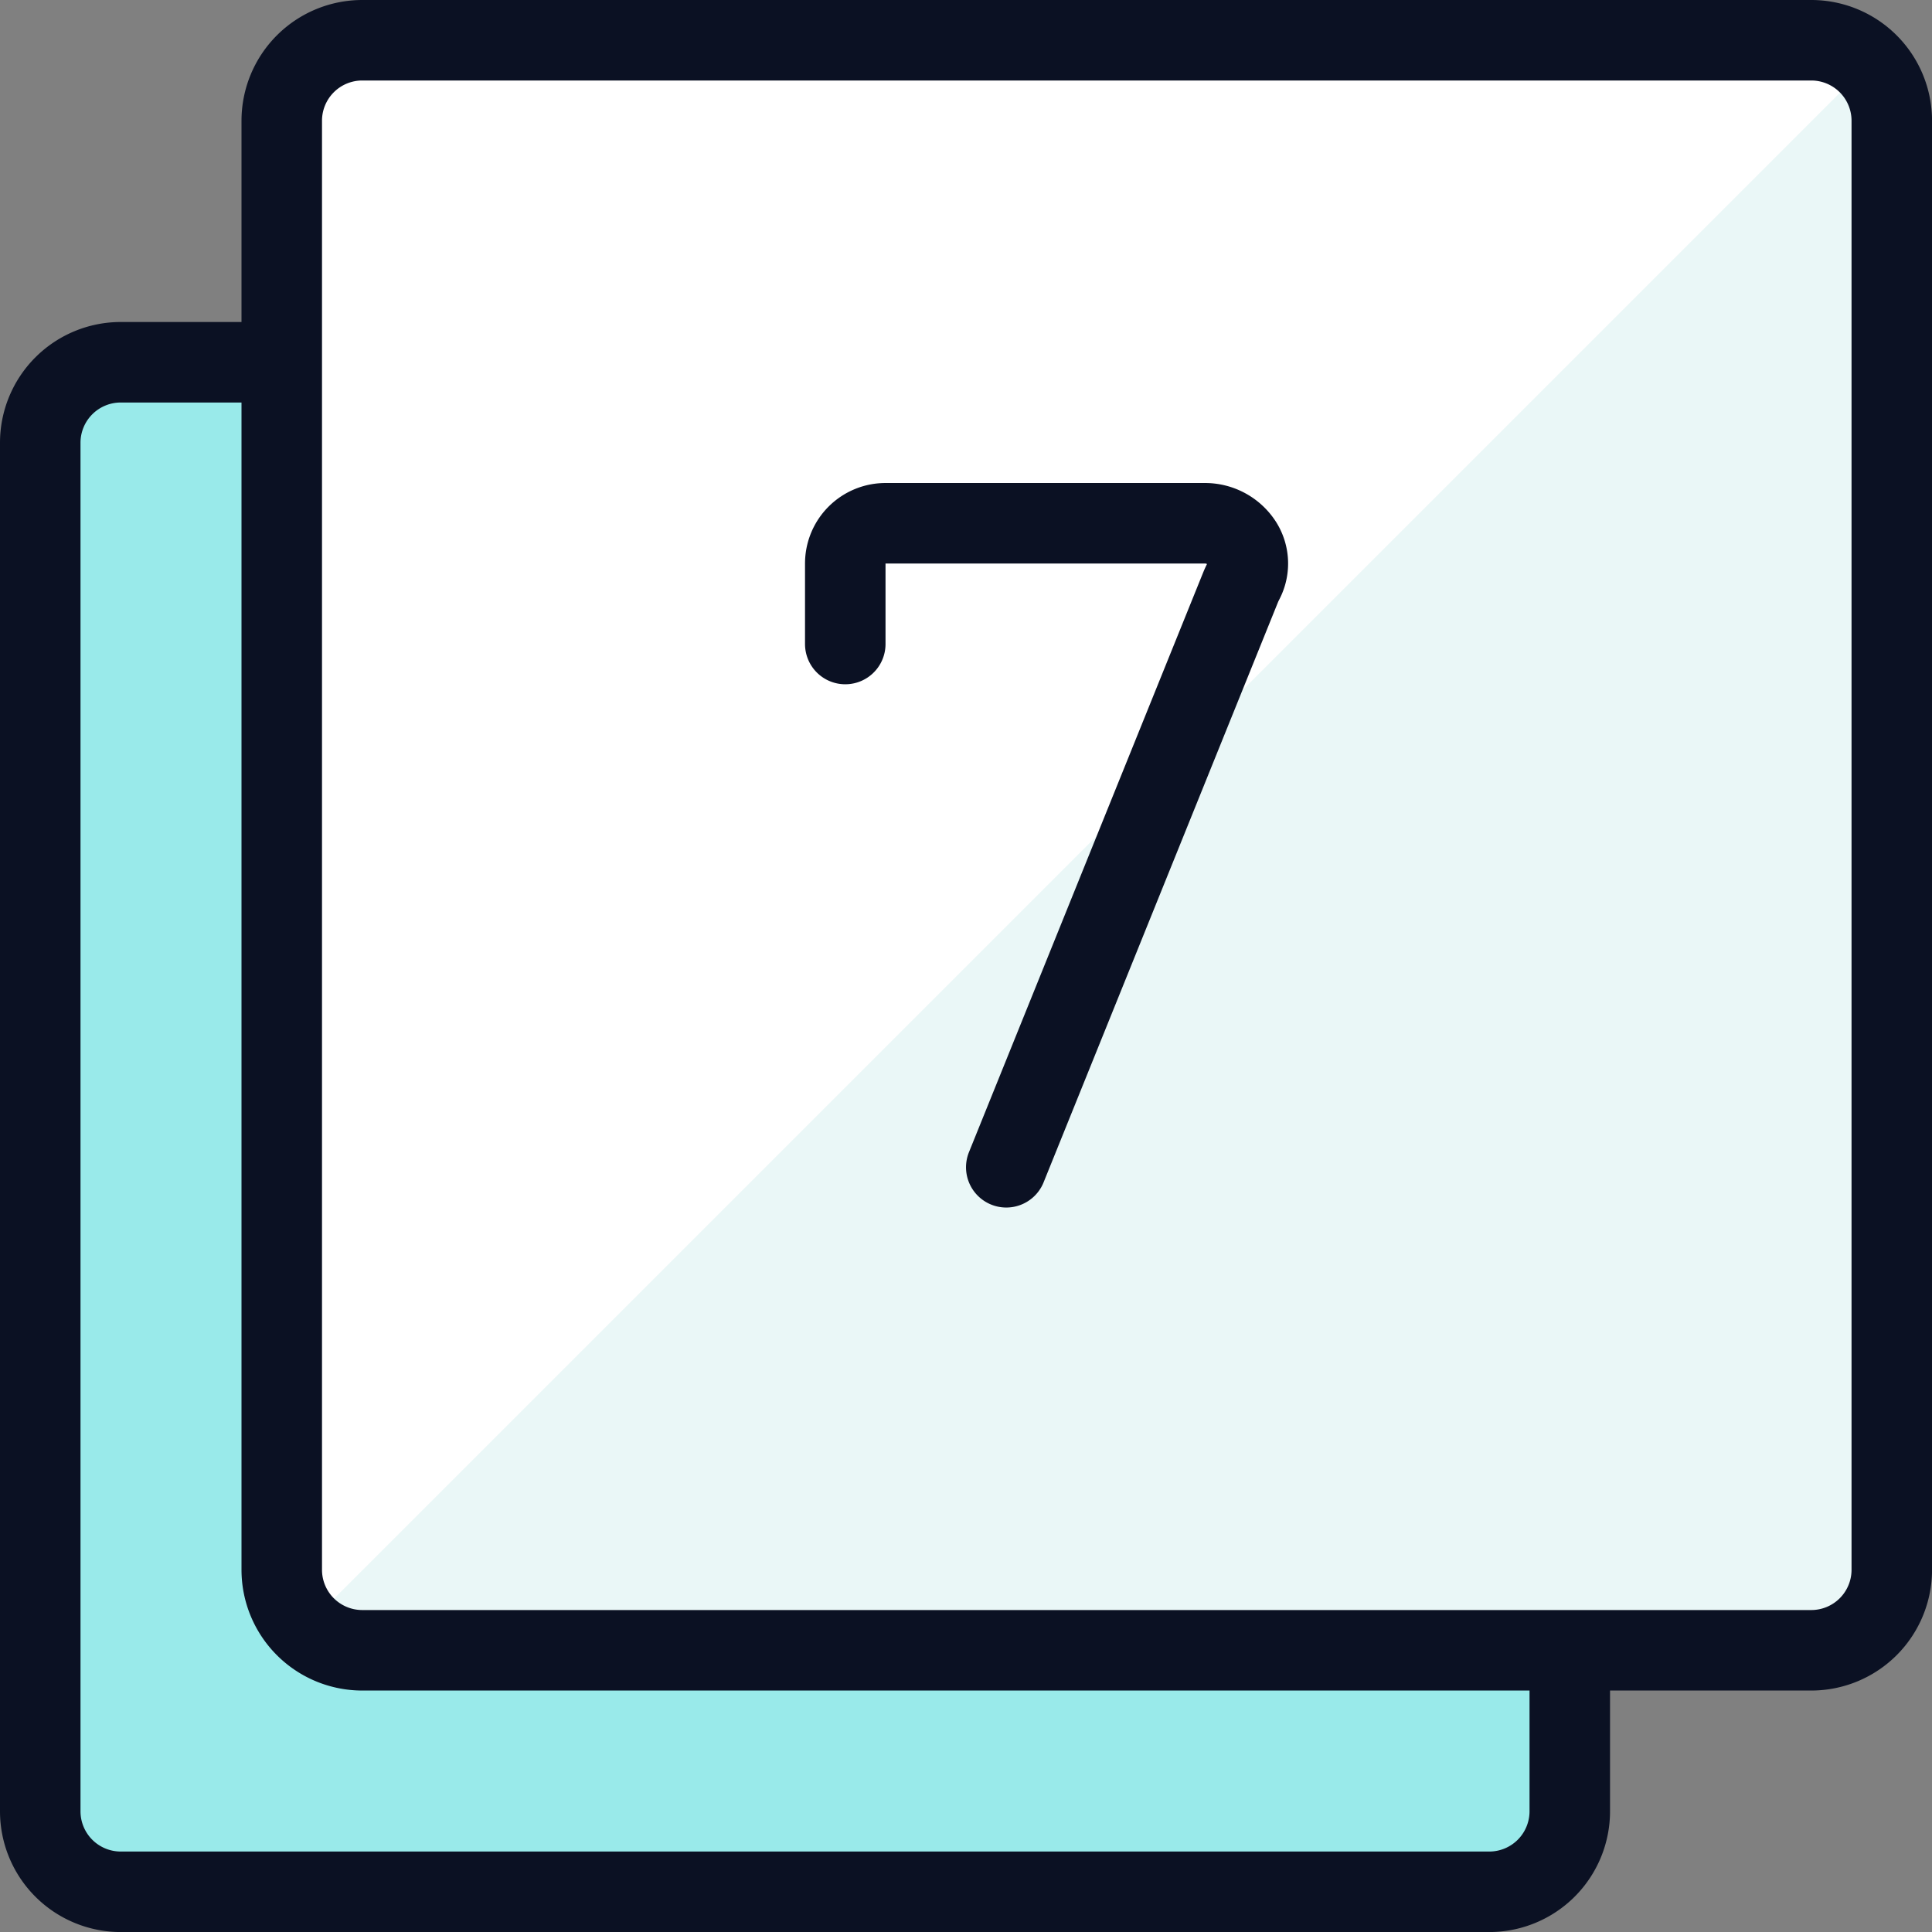
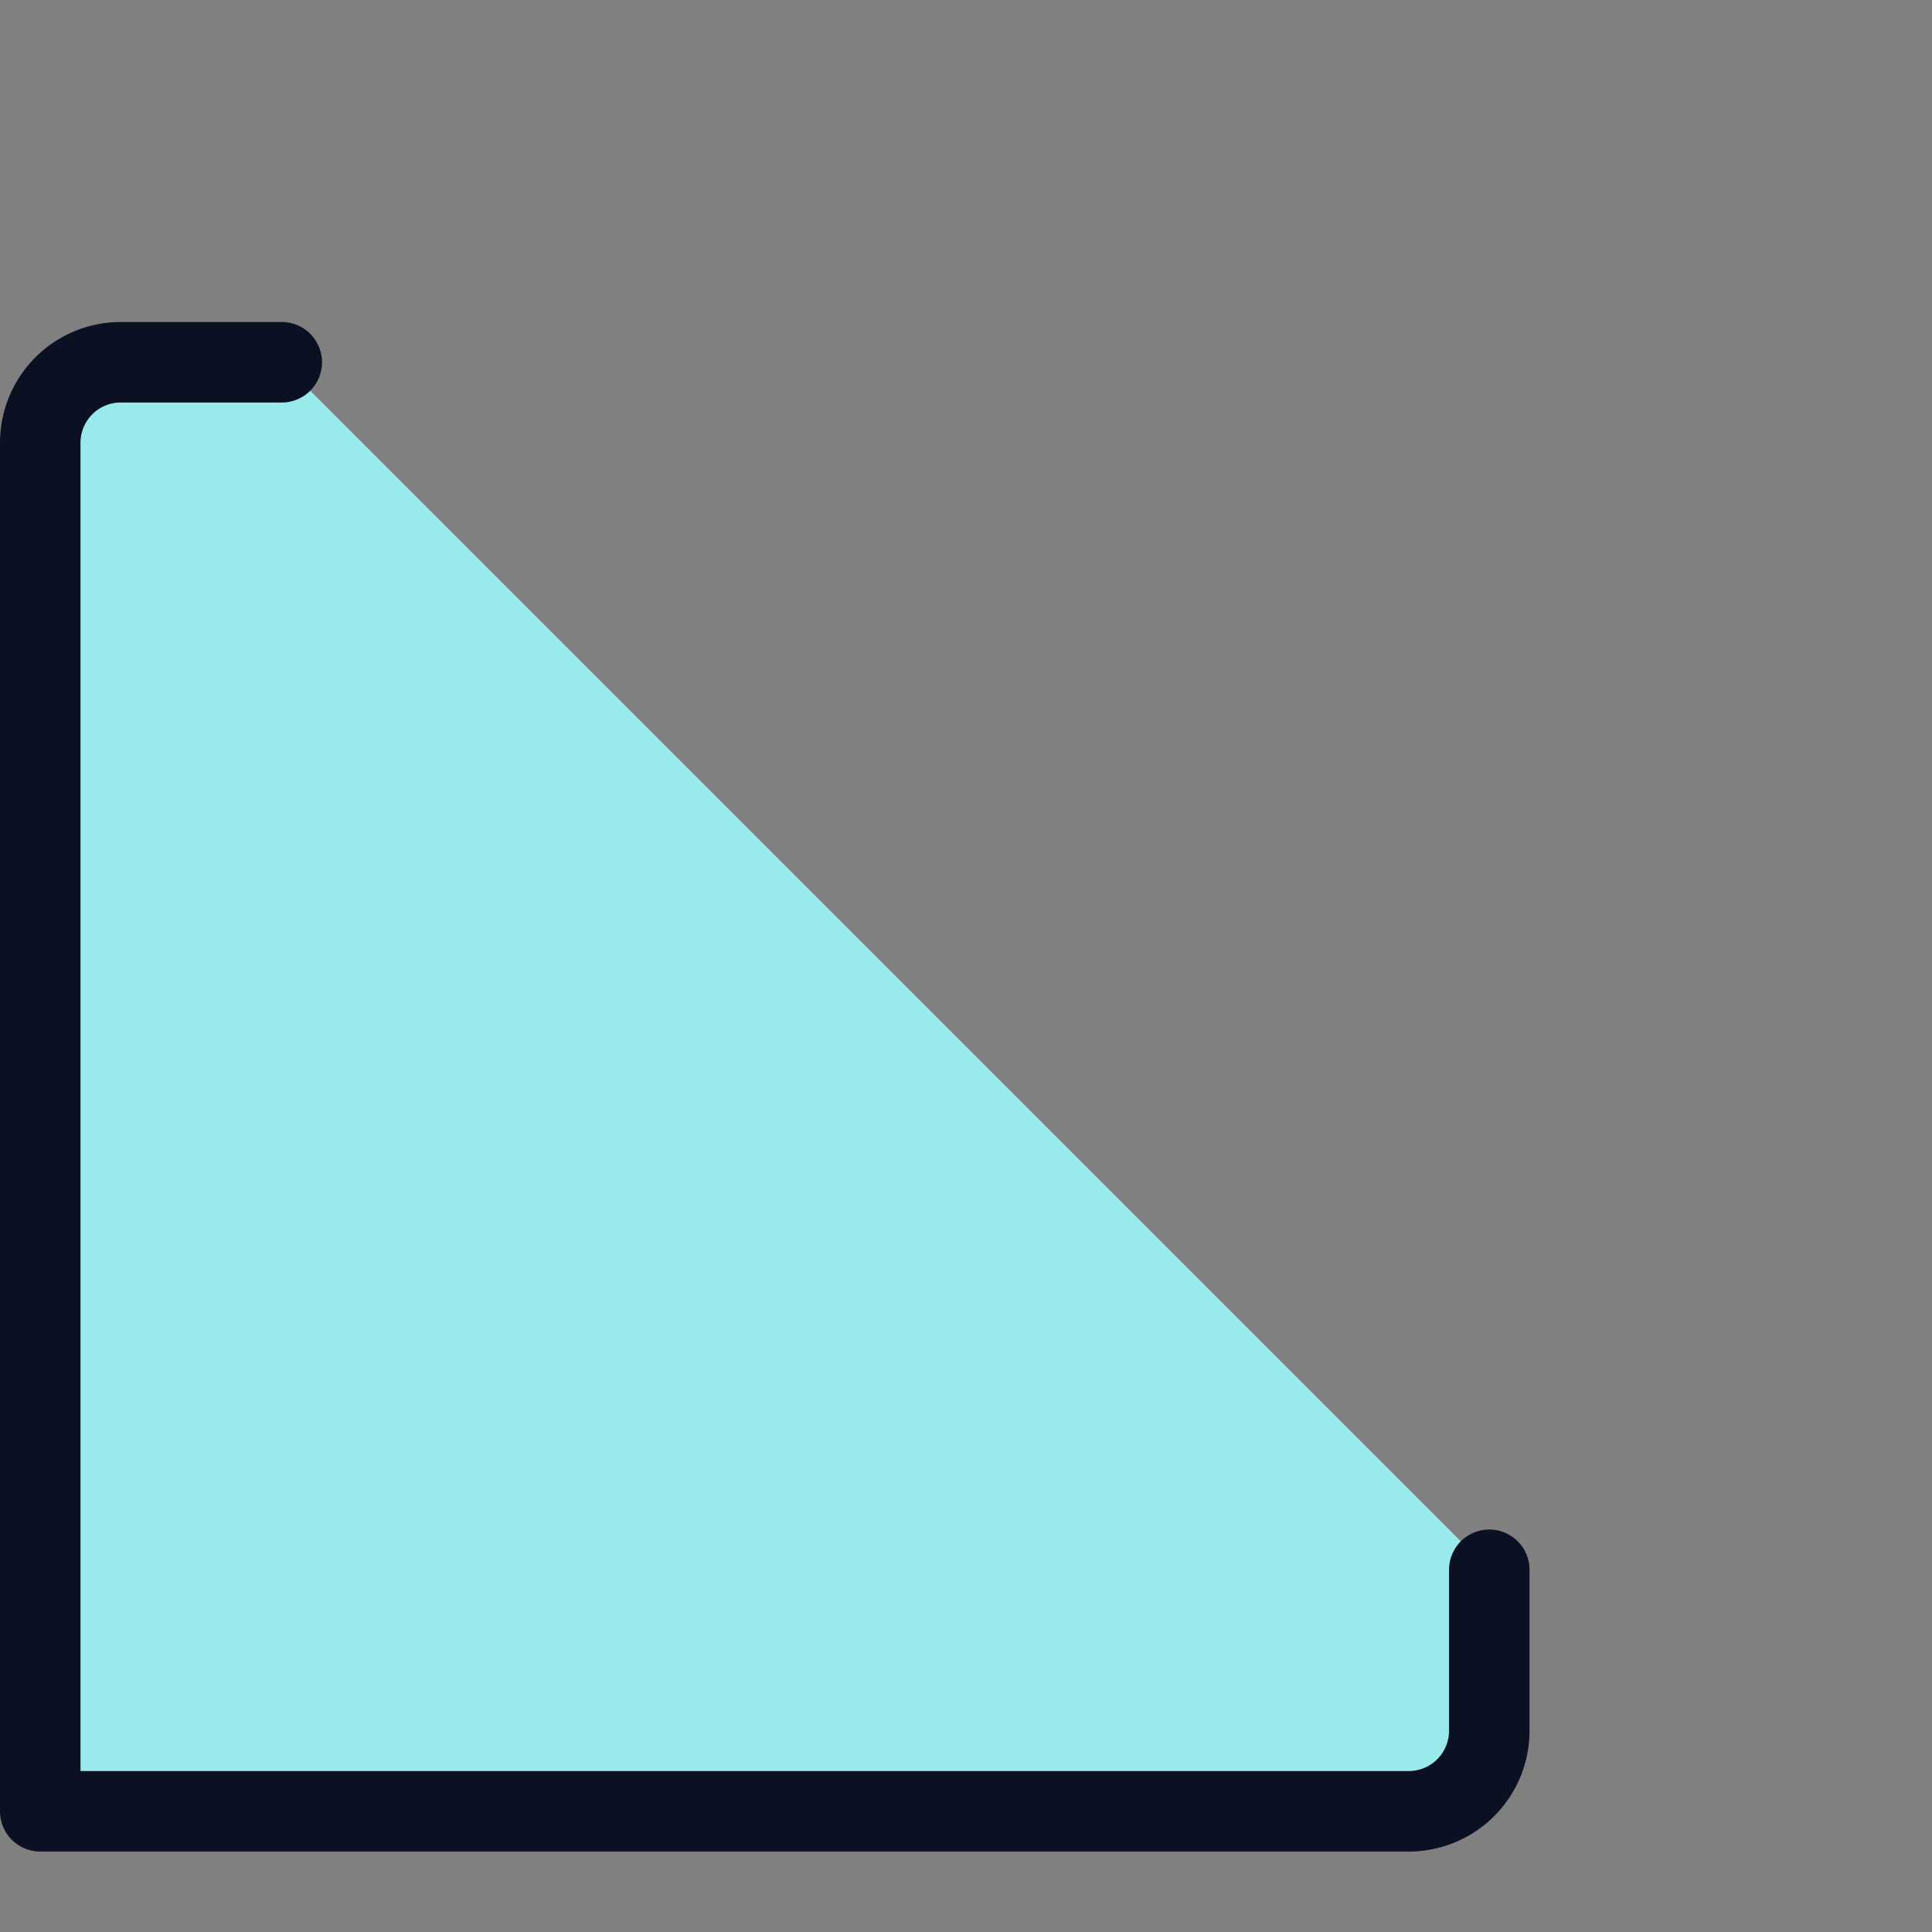
<svg xmlns="http://www.w3.org/2000/svg" viewBox="0 0 400 400">
  <rect x="0" y="0" width="400" height="400" fill="#808080" stroke="none" />
  <g transform="matrix(16.667,0,0,16.667,0,0)">
    <defs>
      <style>.a{fill:#99EAEA;}.a,.d{stroke:#0B1123;stroke-linecap:round;stroke-linejoin:round;}.b{fill:#EAF7F7;}.c{fill:#ffffff;}.d{fill:none;}</style>
    </defs>
-     <path class="a" d="M3.5,4.5h-2a1,1,0,0,0-1,1v17a1,1,0,0,0,1,1h17a1,1,0,0,0,1-1v-2" />
-     <path class="b" d="M23.5,1.5a1,1,0,0,0-1-1H4.5a1,1,0,0,0-1,1v18a1,1,0,0,0,1,1h18a1,1,0,0,0,1-1Z" />
-     <path class="c" d="M3.8,20.208,23.208.8A1,1,0,0,0,22.5.5H4.5a1,1,0,0,0-1,1v18A1,1,0,0,0,3.8,20.208Z" />
-     <path class="d" d="M23.5,1.5a1,1,0,0,0-1-1H4.5a1,1,0,0,0-1,1v18a1,1,0,0,0,1,1h18a1,1,0,0,0,1-1Z" />
-     <path class="d" d="M12.5,14.5l2.909-7.2a.91.91,0,0,1,.039-.084.467.467,0,0,0-.021-.468.547.547,0,0,0-.465-.248H11a.5.5,0,0,0-.5.5V8" />
+     <path class="a" d="M3.5,4.5h-2a1,1,0,0,0-1,1v17h17a1,1,0,0,0,1-1v-2" />
  </g>
</svg>